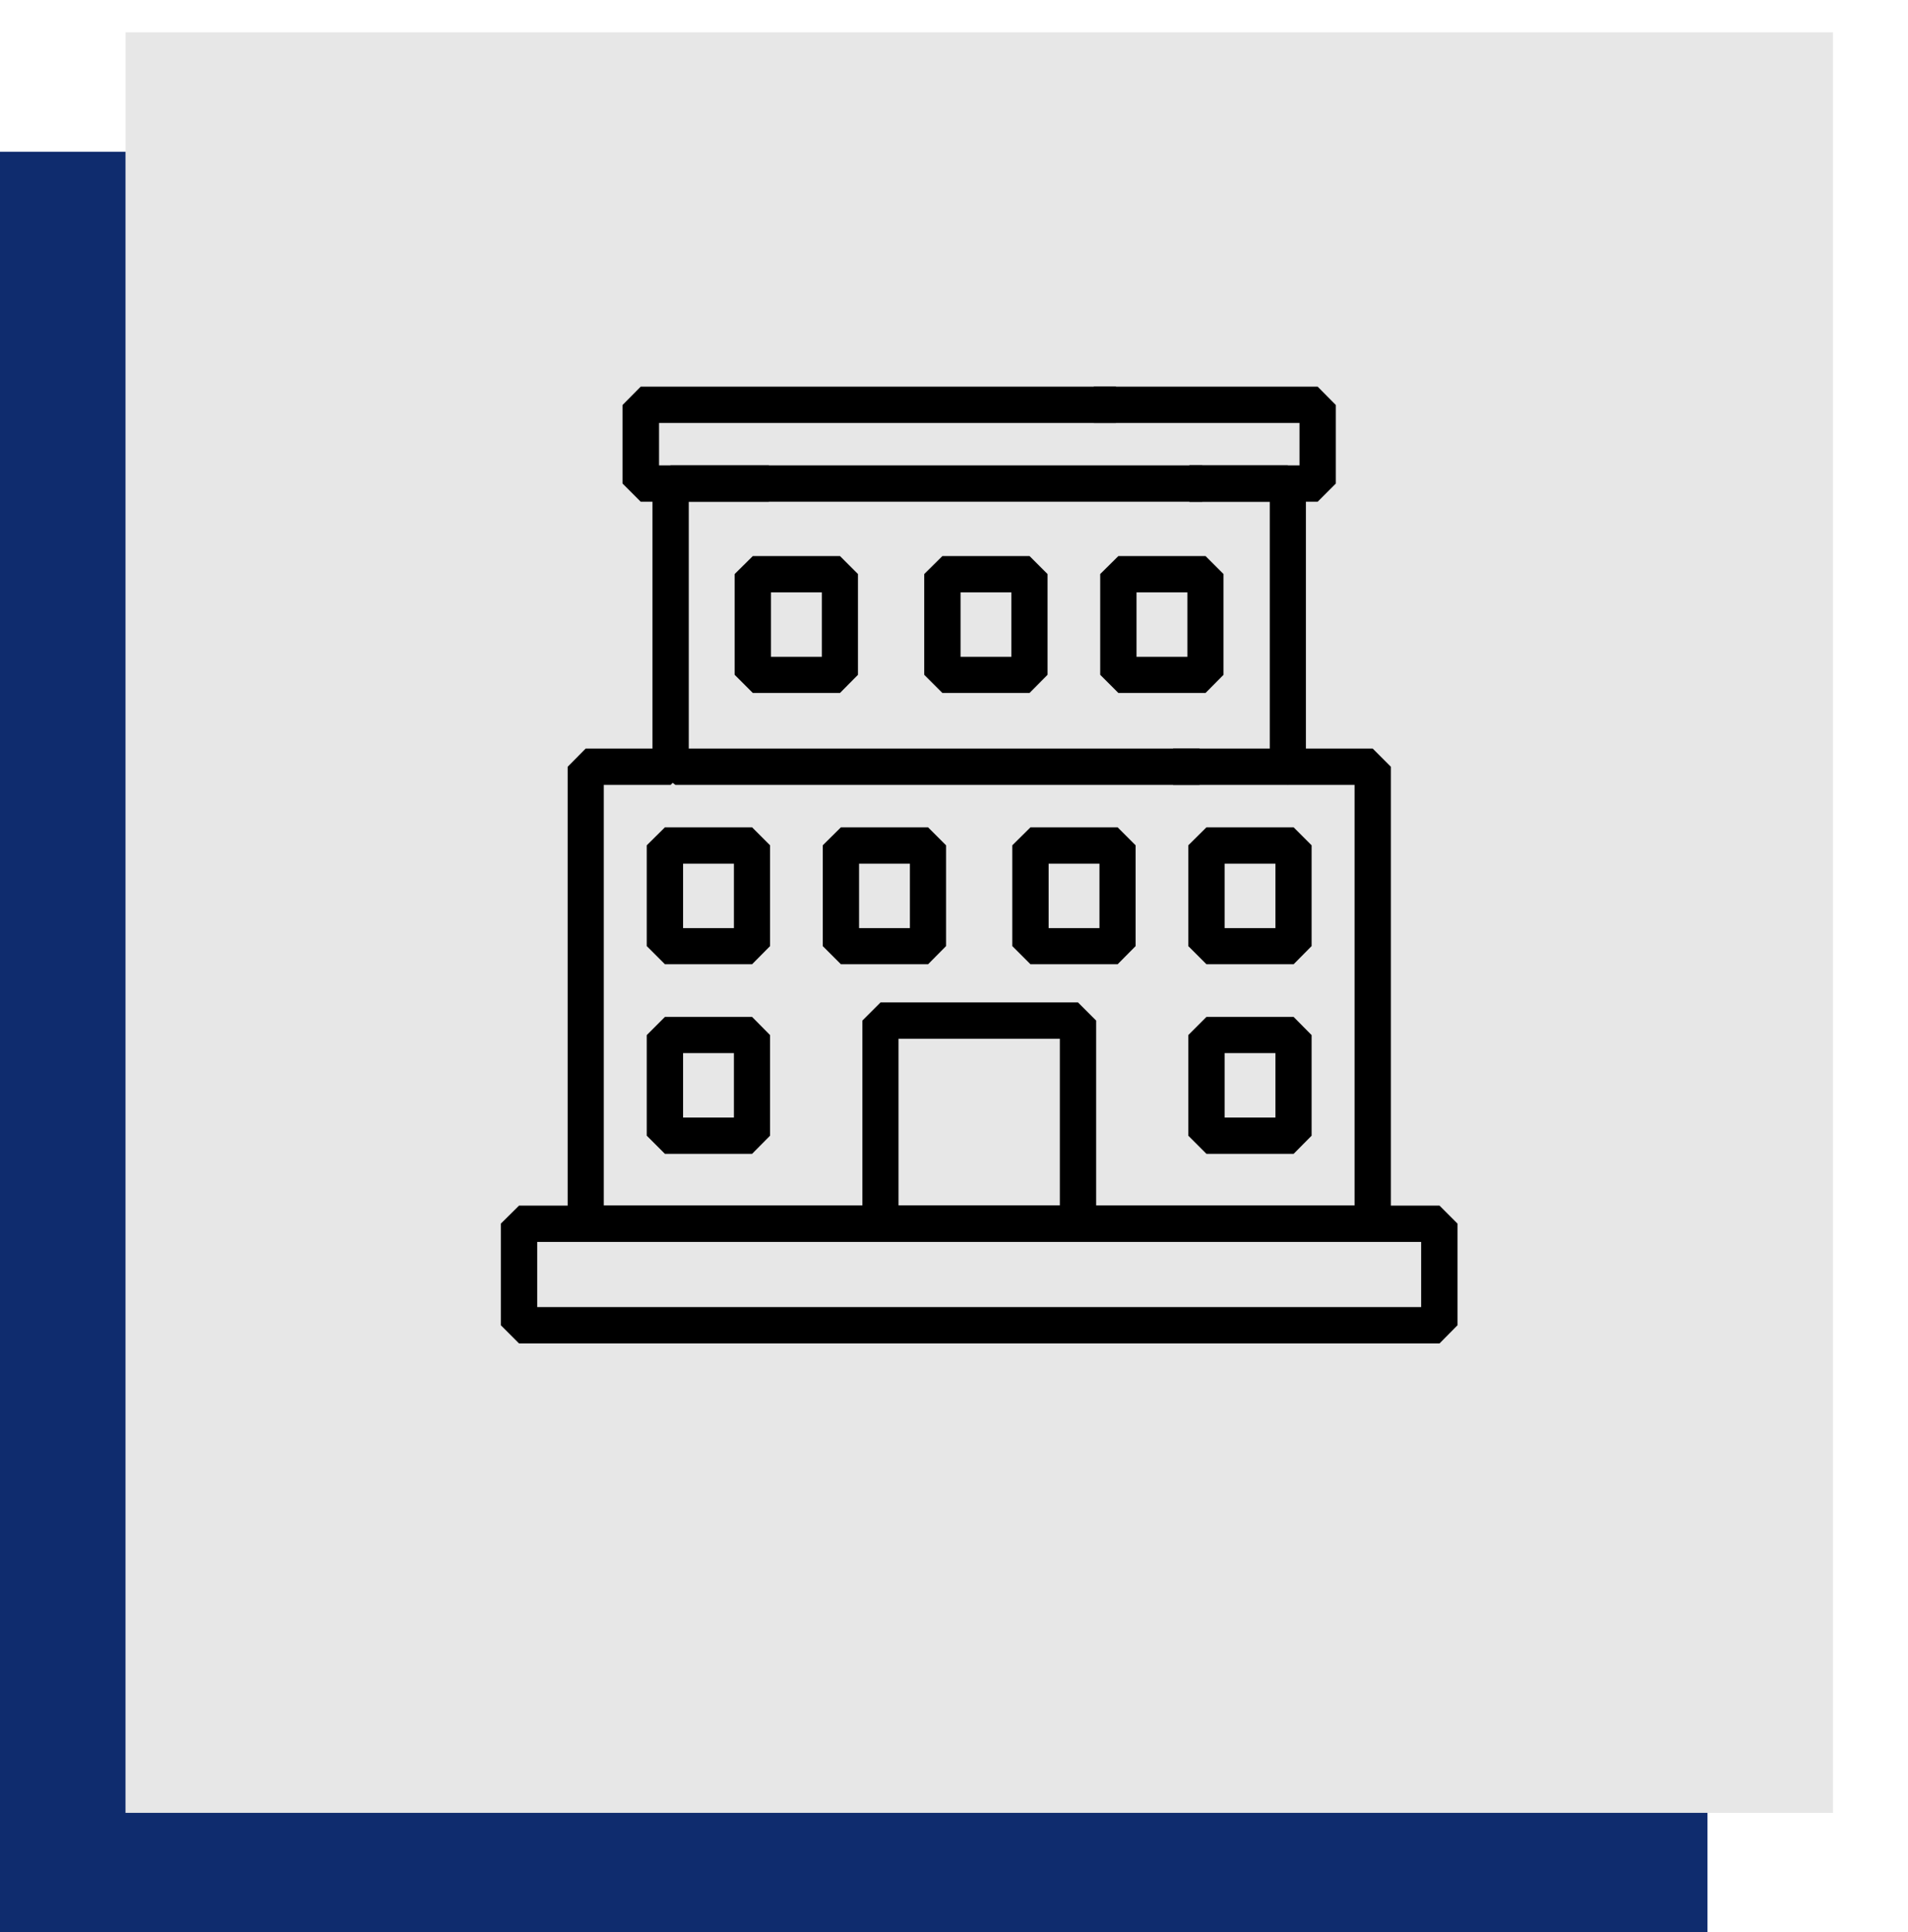
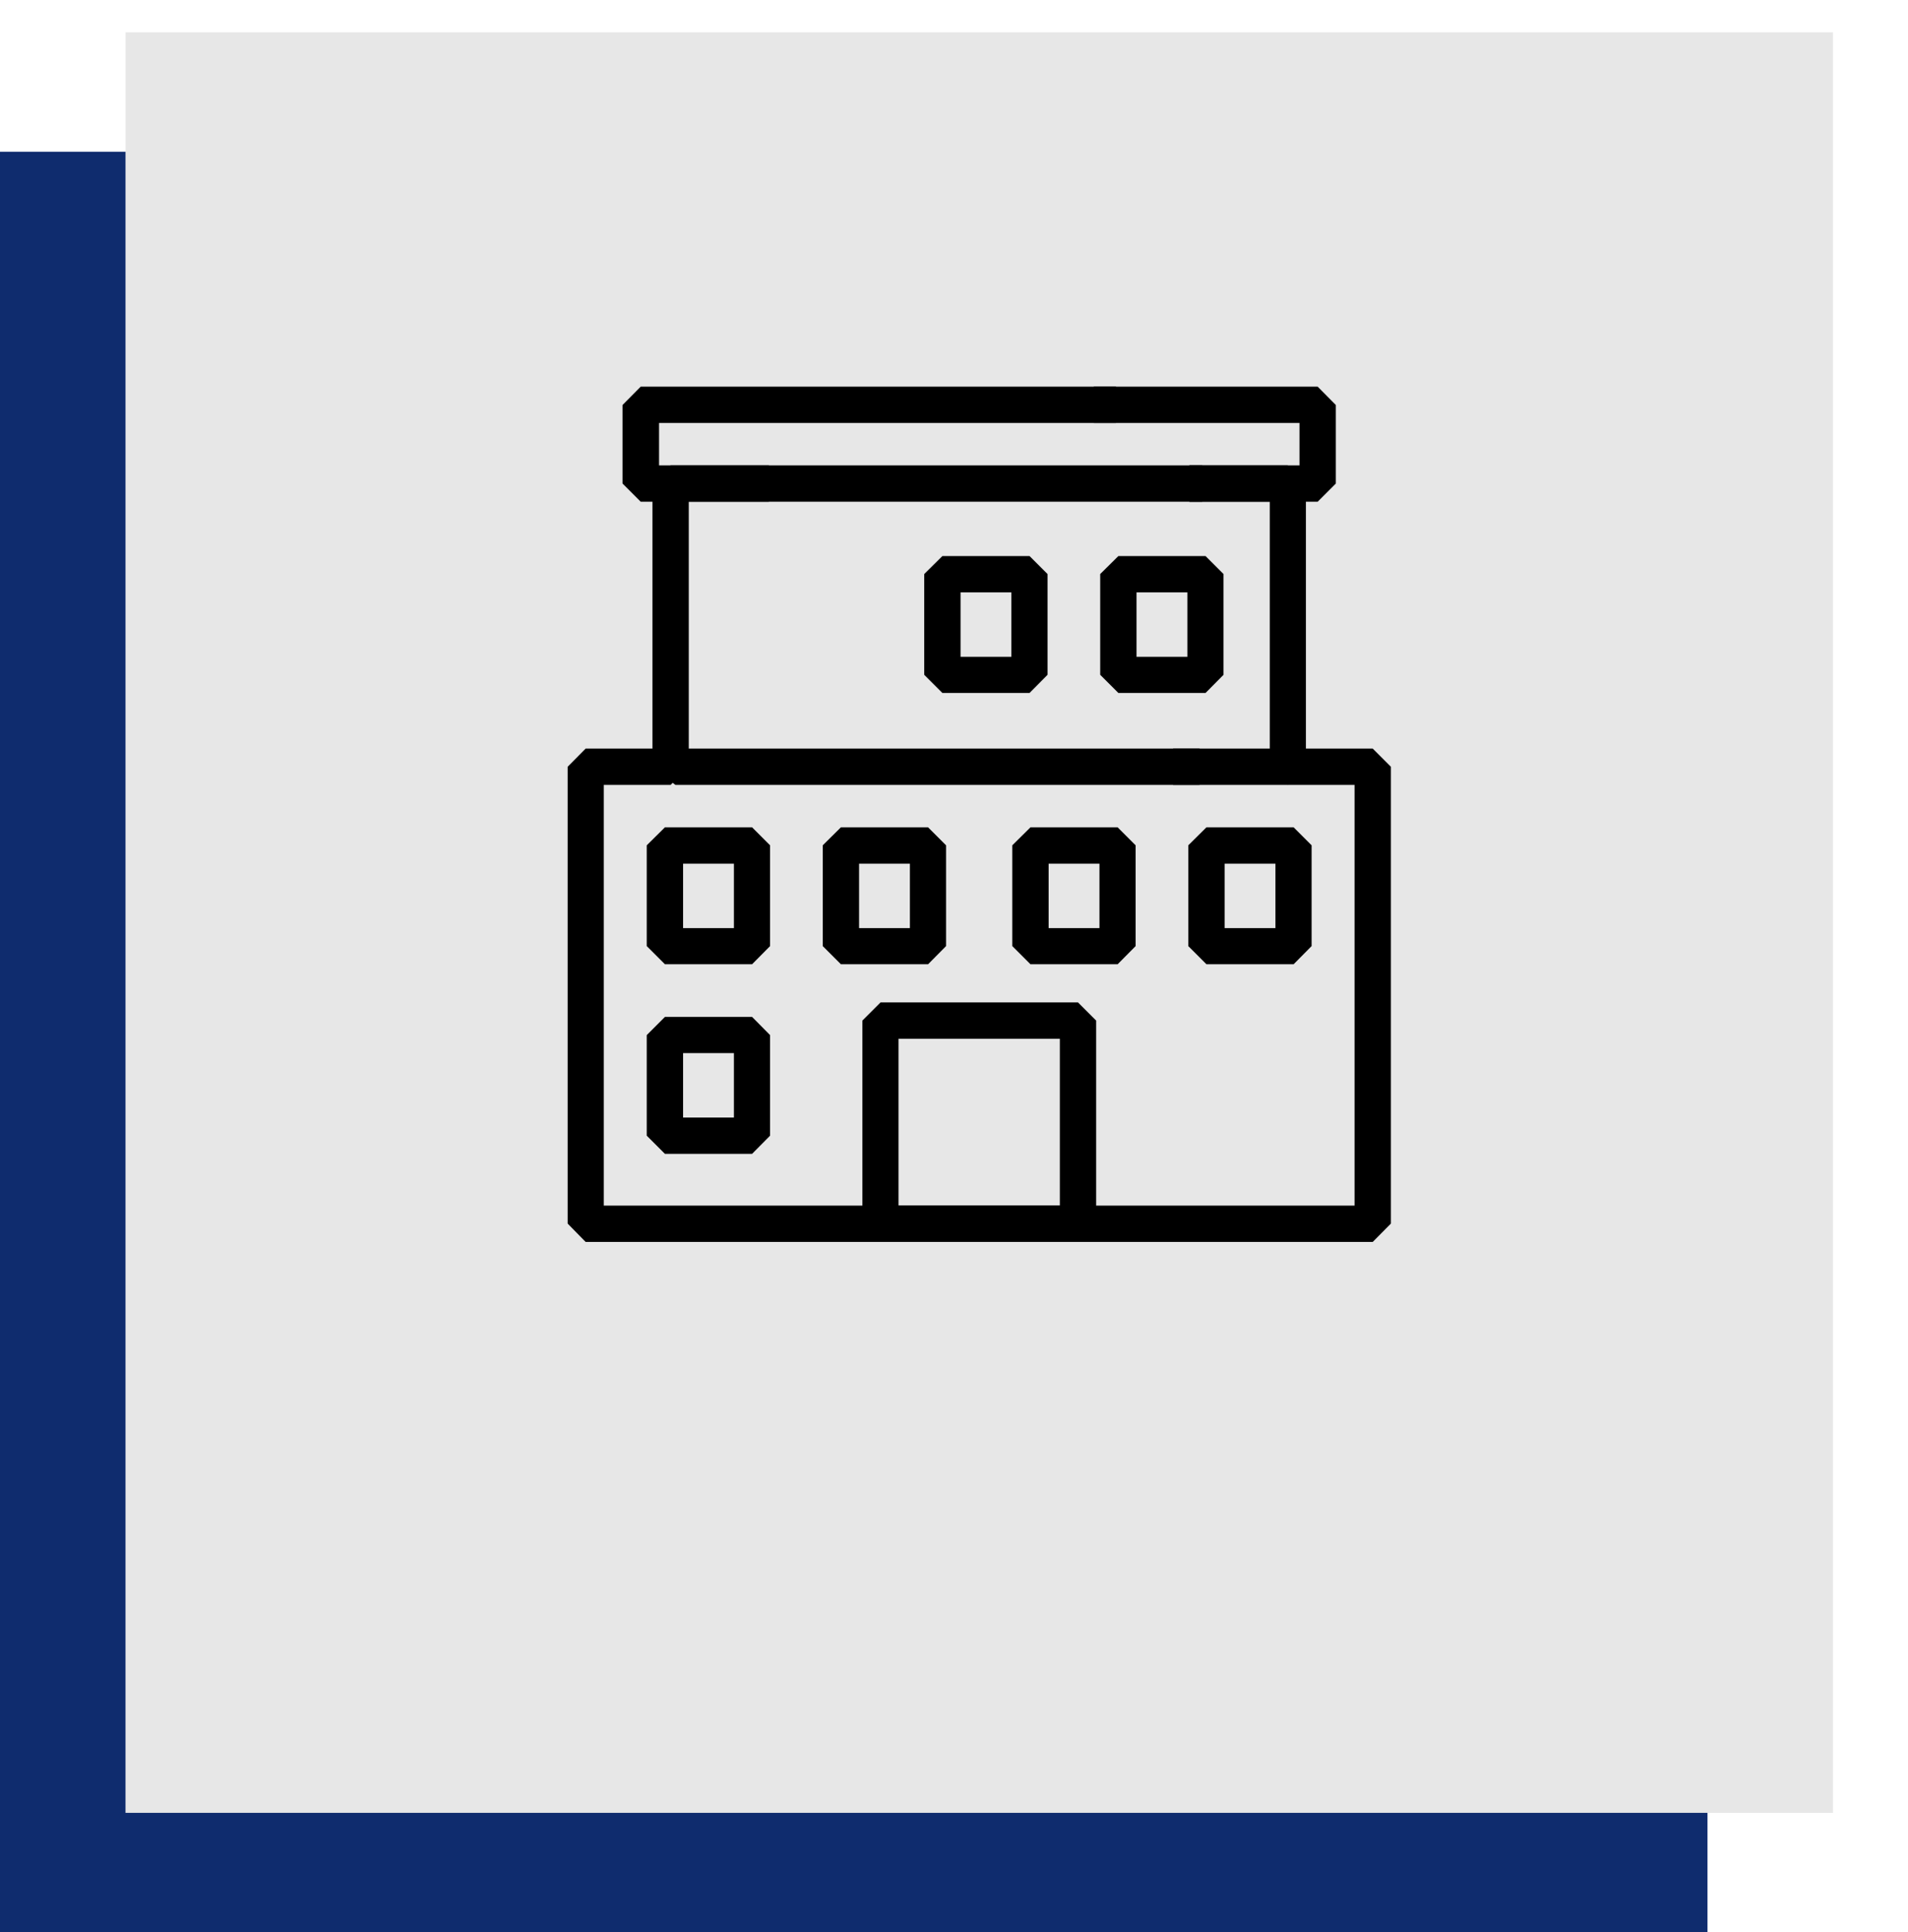
<svg xmlns="http://www.w3.org/2000/svg" width="100%" height="100%" viewBox="0 0 559 566" version="1.1" xml:space="preserve" style="fill-rule:evenodd;clip-rule:evenodd;stroke-linejoin:round;stroke-miterlimit:2;">
  <rect x="0" y="44.45" width="500.255" height="521.55" style="fill:rgb(15,44,110);" />
  <g transform="matrix(1,0,0,1,36.769,-34.971)">
    <rect x="0" y="44.45" width="500.255" height="521.55" style="fill:rgb(231,231,231);" />
  </g>
  <g transform="matrix(53.764,0,0,53.764,-3724.59,-1419.07)">
    <path d="M76.757,33.161L72.468,33.161L72.37,33.061L72.37,30.572L72.468,30.473L72.832,30.473L72.832,29.029L72.931,28.93L73.466,28.93L73.565,29.029L73.466,29.128L73.03,29.128L73.03,30.572L72.931,30.671L72.567,30.671L72.567,32.963L76.658,32.963L76.658,30.671L76.294,30.671L76.196,30.572L76.196,29.128L75.759,29.128L75.66,29.029L75.759,28.93L76.294,28.93L76.393,29.029L76.393,30.473L76.757,30.473L76.856,30.572L76.856,33.061L76.757,33.161Z" style="fill-rule:nonzero;" />
-     <path d="M72.204,33.516L77.021,33.516L77.021,33.161L72.204,33.161L72.204,33.516ZM77.121,33.714L72.105,33.714L72.006,33.615L72.006,33.061L72.105,32.963L77.121,32.963L77.219,33.061L77.219,33.615L77.121,33.714Z" style="fill-rule:nonzero;" />
    <path d="M74.173,32.963L75.052,32.963L75.052,32.054L74.173,32.054L74.173,32.963ZM75.151,33.161L74.075,33.161L73.976,33.061L73.976,31.955L74.075,31.856L75.151,31.856L75.25,31.955L75.25,33.061L75.151,33.161Z" style="fill-rule:nonzero;" />
    <path d="M72.999,31.451L73.276,31.451L73.276,31.1L72.999,31.1L72.999,31.451ZM73.375,31.648L72.9,31.648L72.801,31.549L72.801,31L72.9,30.902L73.375,30.902L73.473,31L73.473,31.549L73.375,31.648Z" style="fill-rule:nonzero;" />
    <path d="M72.999,32.483L73.276,32.483L73.276,32.132L72.999,32.132L72.999,32.483ZM73.375,32.681L72.9,32.681L72.801,32.582L72.801,32.034L72.9,31.935L73.375,31.935L73.473,32.034L73.473,32.582L73.375,32.681Z" style="fill-rule:nonzero;" />
-     <path d="M75.95,32.483L76.227,32.483L76.227,32.132L75.95,32.132L75.95,32.483ZM76.326,32.681L75.851,32.681L75.752,32.582L75.752,32.034L75.851,31.935L76.326,31.935L76.424,32.034L76.424,32.582L76.326,32.681Z" style="fill-rule:nonzero;" />
    <path d="M73.958,31.451L74.235,31.451L74.235,31.1L73.958,31.1L73.958,31.451ZM74.334,31.648L73.859,31.648L73.76,31.549L73.76,31L73.859,30.902L74.334,30.902L74.432,31L74.432,31.549L74.334,31.648Z" style="fill-rule:nonzero;" />
    <path d="M74.991,31.451L75.268,31.451L75.268,31.1L74.991,31.1L74.991,31.451ZM75.367,31.648L74.892,31.648L74.793,31.549L74.793,31L74.892,30.902L75.367,30.902L75.465,31L75.465,31.549L75.367,31.648Z" style="fill-rule:nonzero;" />
    <path d="M75.95,31.451L76.227,31.451L76.227,31.1L75.95,31.1L75.95,31.451ZM76.326,31.648L75.851,31.648L75.752,31.549L75.752,31L75.851,30.902L76.326,30.902L76.424,31L76.424,31.549L76.326,31.648Z" style="fill-rule:nonzero;" />
    <g transform="matrix(1,0,0,1,-0.48,-1.478)">
-       <path d="M73.958,31.451L74.235,31.451L74.235,31.1L73.958,31.1L73.958,31.451ZM74.334,31.648L73.859,31.648L73.76,31.549L73.76,31L73.859,30.902L74.334,30.902L74.432,31L74.432,31.549L74.334,31.648Z" style="fill-rule:nonzero;" />
-     </g>
+       </g>
    <g transform="matrix(1,0,0,1,-0.48,-1.478)">
      <path d="M74.991,31.451L75.268,31.451L75.268,31.1L74.991,31.1L74.991,31.451ZM75.367,31.648L74.892,31.648L74.793,31.549L74.793,31L74.892,30.902L75.367,30.902L75.465,31L75.465,31.549L75.367,31.648Z" style="fill-rule:nonzero;" />
    </g>
    <g transform="matrix(1,0,0,1,-0.48,-1.478)">
      <path d="M75.95,31.451L76.227,31.451L76.227,31.1L75.95,31.1L75.95,31.451ZM76.326,31.648L75.851,31.648L75.752,31.549L75.752,31L75.851,30.902L76.326,30.902L76.424,31L76.424,31.549L76.326,31.648Z" style="fill-rule:nonzero;" />
    </g>
    <path d="M76.457,29.128L75.759,29.128L75.66,29.029L75.759,28.93L76.358,28.93L76.358,28.699L75.238,28.699L75.139,28.601L75.238,28.501L76.457,28.501L76.556,28.601L76.556,29.029L76.457,29.128Z" style="fill-rule:nonzero;" />
    <path d="M75.828,29.128L72.768,29.128L72.669,29.029L72.669,28.601L72.768,28.501L75.358,28.501L75.358,28.699L72.868,28.699L72.868,28.93L75.828,28.93L75.828,29.128Z" style="fill-rule:nonzero;" />
    <g transform="matrix(1.299,0,0,1,-21.78,0)">
      <path d="M75.129,30.671L72.931,30.671L72.832,30.572L72.931,30.473L75.129,30.473L75.228,30.572L75.129,30.671Z" style="fill-rule:nonzero;" />
    </g>
    <path d="M76.294,30.671L75.67,30.671L75.572,30.572L75.67,30.473L76.294,30.473L76.393,30.572L76.294,30.671Z" style="fill-rule:nonzero;" />
  </g>
</svg>